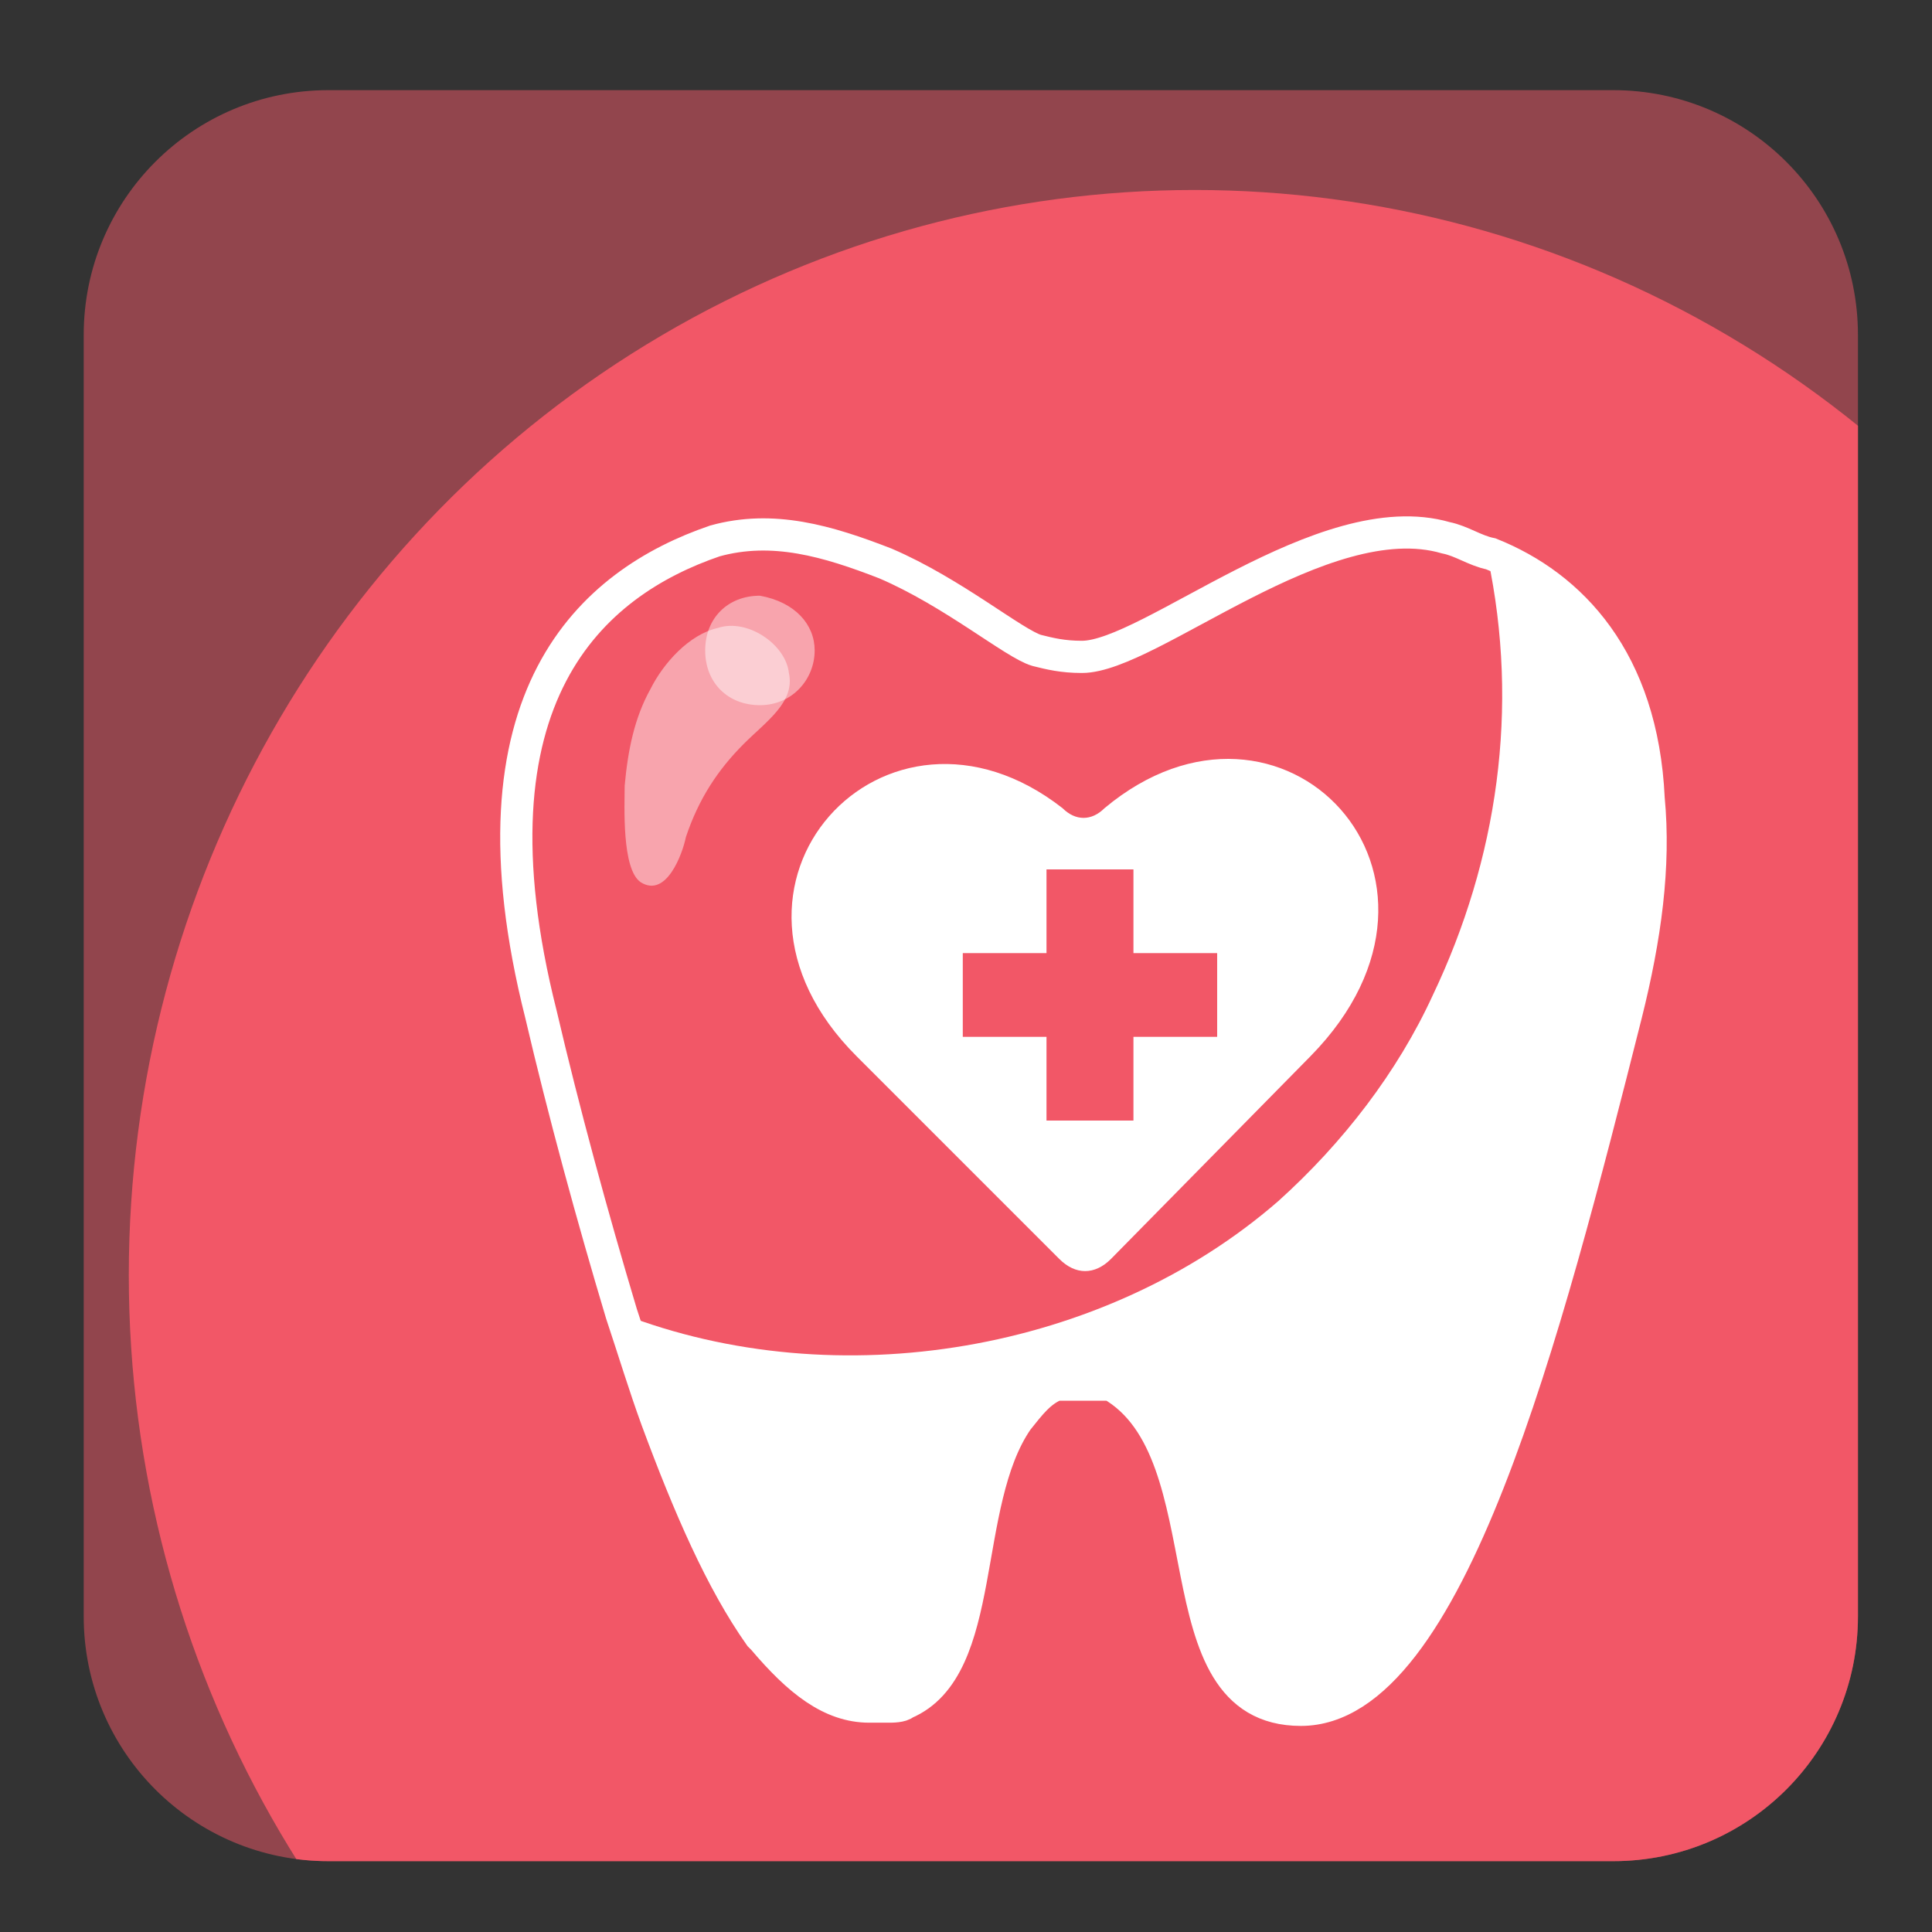
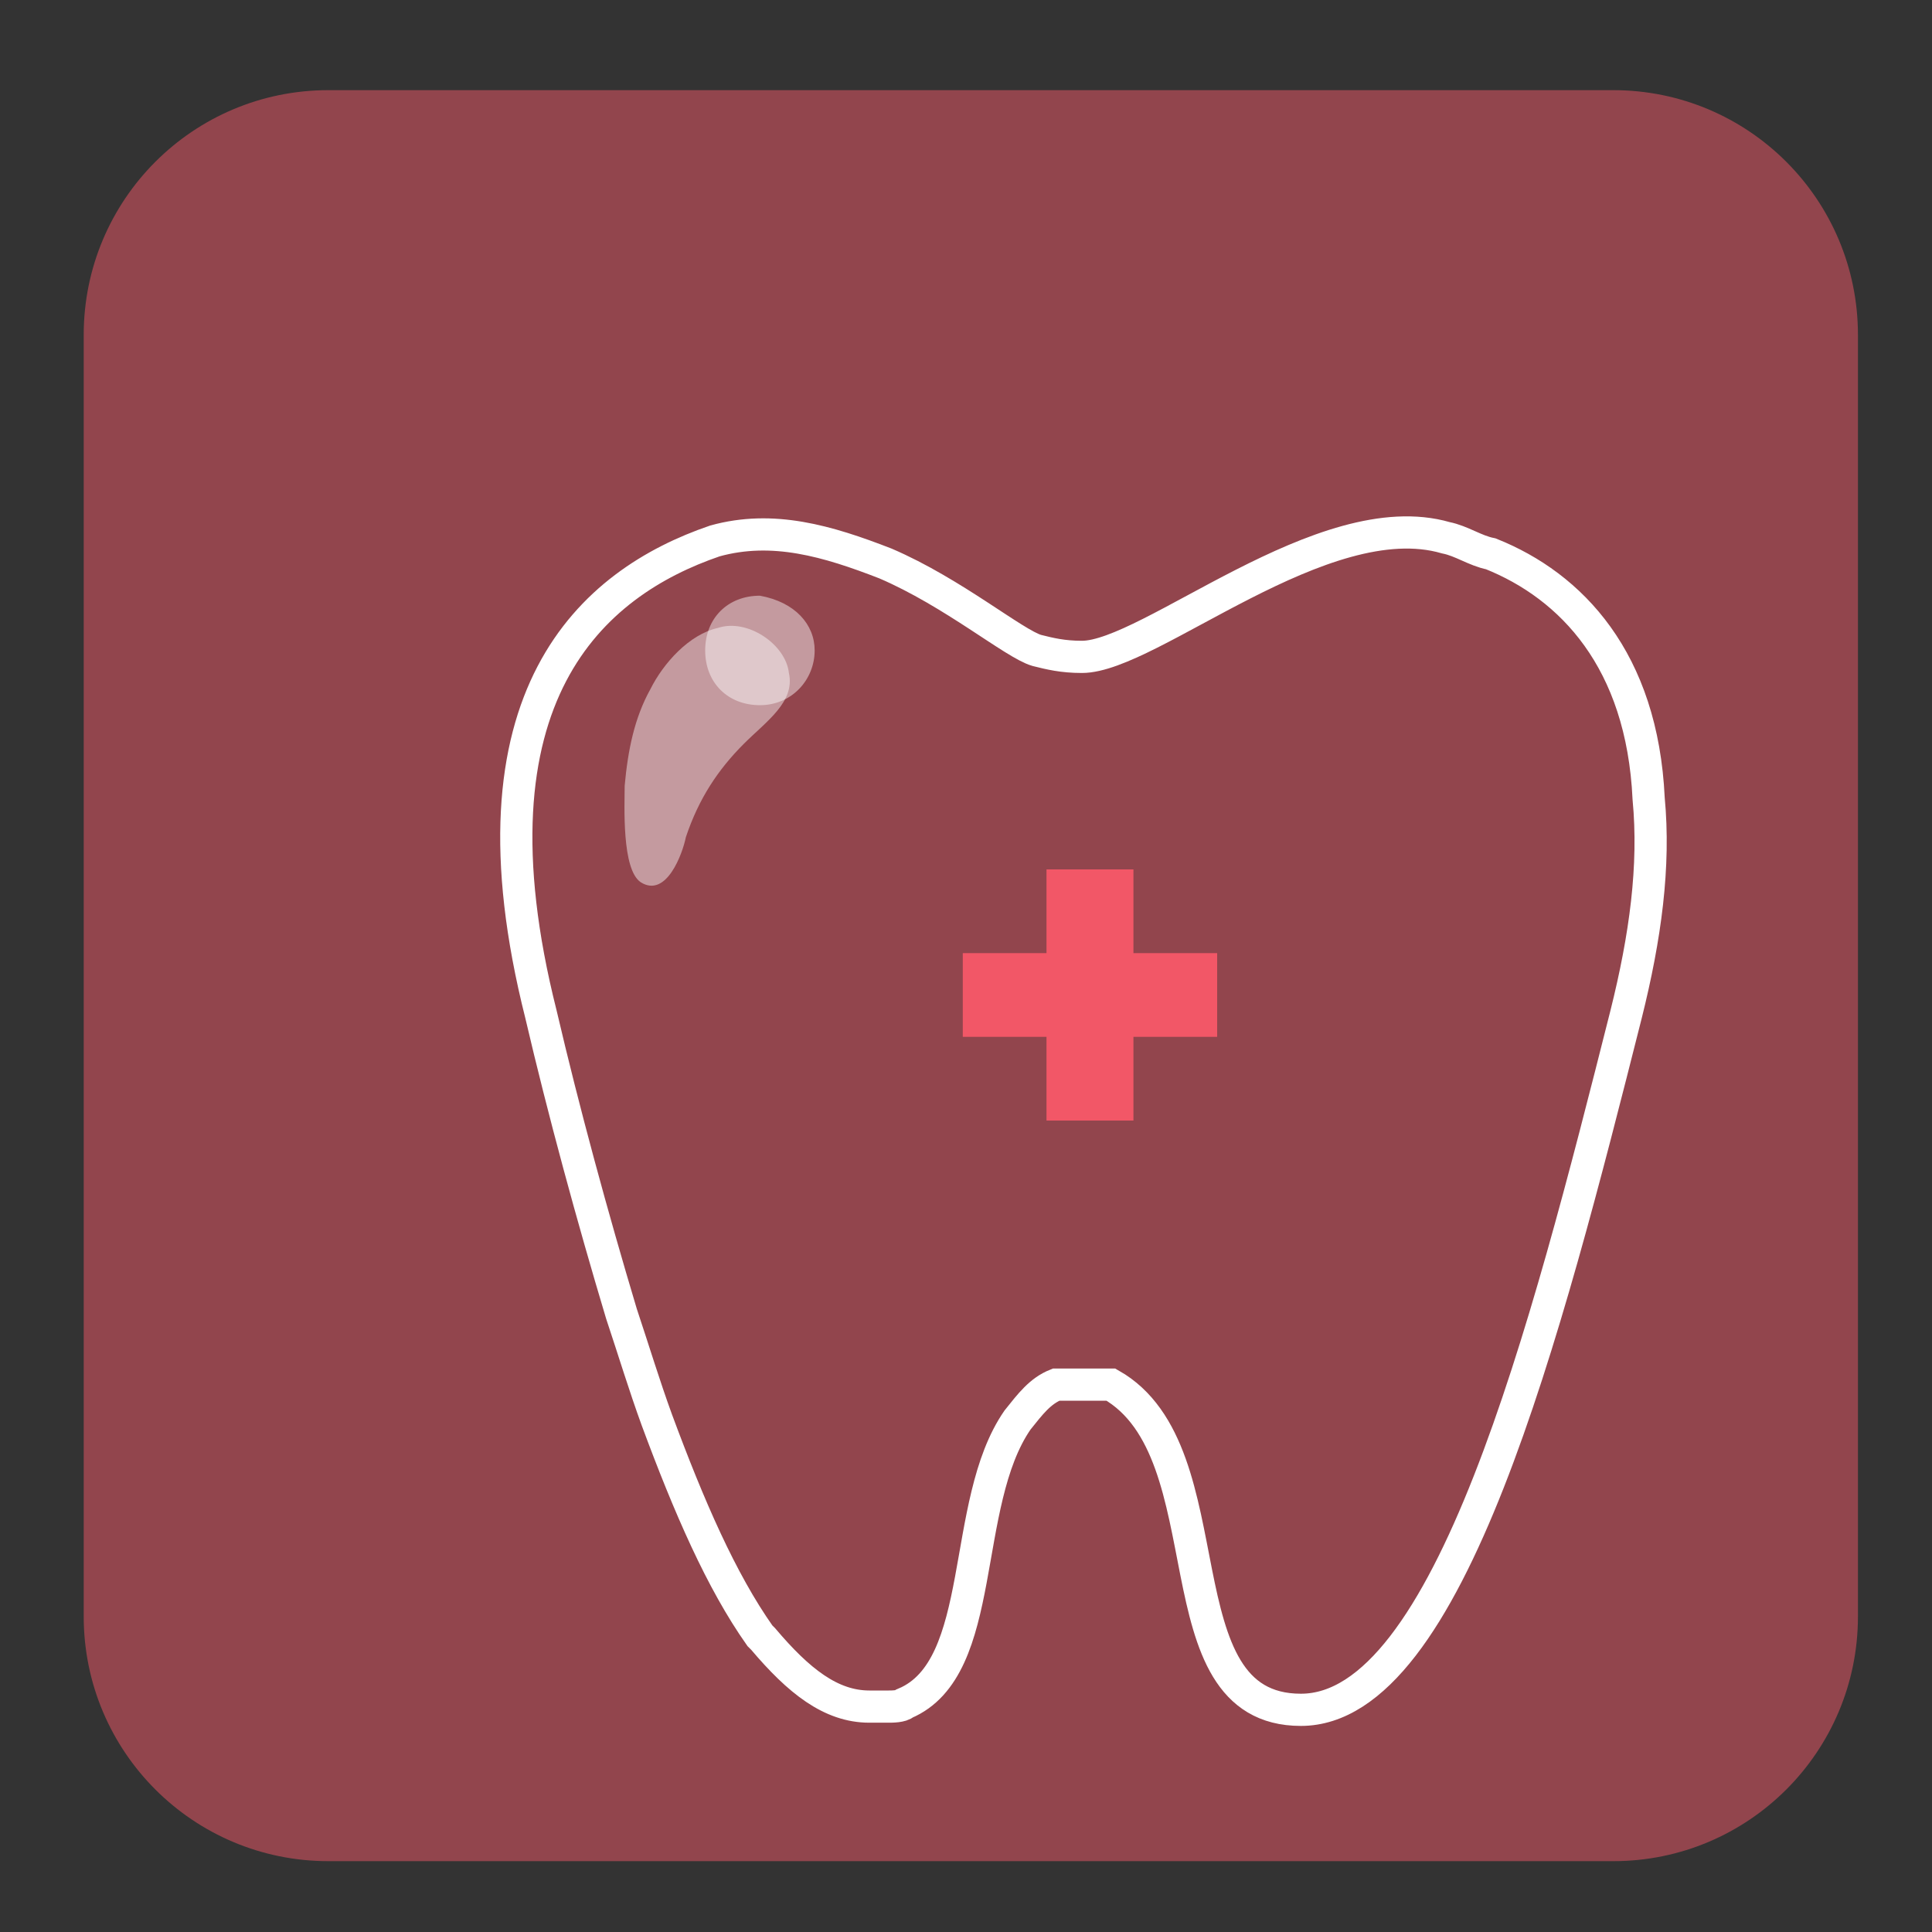
<svg xmlns="http://www.w3.org/2000/svg" xmlns:xlink="http://www.w3.org/1999/xlink" version="1.1" id="Layer_1" x="0px" y="0px" viewBox="0 0 60 60" style="enable-background:new 0 0 60 60;" xml:space="preserve">
  <rect x="0" y="0" width="60" height="60" fill="#333333" stroke="none" />
  <style type="text/css">
	.st0{opacity:0.5;}
	.st1{fill:#F25767;}
	.st2{clip-path:url(#SVGID_00000021103592766675689660000005806483781379674527_);fill:#F25767;}
	.st3{fill:none;stroke:#FFFFFF;stroke-miterlimit:10;}
	.st4{fill:#FFFFFF;}
	.st5{opacity:0.46;fill:#FFFFFF;enable-background:new    ;}
</style>
  <g>
    <g class="st0">
      <path id="SVGID_1_" class="st1" d="M50.1,57.8H10.2c-4.2,0-7.6-3.4-7.6-7.6V10.4c0-4.2,3.4-7.6,7.6-7.6h39.9    c4.2,0,7.6,3.4,7.6,7.6v39.8C57.7,54.4,54.3,57.8,50.1,57.8z" />
    </g>
    <g>
      <defs>
        <path id="SVGID_00000000186092690418072200000013599008317521405586_" d="M50.1,57.8H10.2c-4.2,0-7.6-3.4-7.6-7.6V10.4     c0-4.2,3.4-7.6,7.6-7.6h39.9c4.2,0,7.6,3.4,7.6,7.6v39.8C57.7,54.4,54.3,57.8,50.1,57.8z" />
      </defs>
      <clipPath id="SVGID_00000168800489903504093930000013632625785927993508_">
        <use xlink:href="#SVGID_00000000186092690418072200000013599008317521405586_" style="overflow:visible;" />
      </clipPath>
-       <ellipse style="clip-path:url(#SVGID_00000168800489903504093930000013632625785927993508_);fill:#F25767;" cx="37.1" cy="39.6" rx="33.1" ry="33.7" />
    </g>
  </g>
  <path class="st3" d="M50.5,31.5C48,41.4,45,53.1,40.4,53.1c-4.5,0-2.2-8-5.9-10.1h-1.7c-0.5,0.2-0.8,0.6-1.2,1.1l0,0  c-1.8,2.6-0.9,7.7-3.5,8.8l0,0l0,0C28,53,27.7,53,27.6,53c-0.2,0-0.4,0-0.6,0c-1.2,0-2.2-0.8-3.3-2.1l-0.1-0.1  c-1.2-1.7-2.2-4-3.2-6.7l0,0l0,0C20,43,19.7,42,19.3,40.8c-0.9-3-1.8-6.3-2.5-9.3c-2.5-9.9,1.6-13.4,5.4-14.7c1.8-0.5,3.5,0,5.3,0.7  l0,0c2.1,0.9,4,2.5,4.7,2.7c0.4,0.1,0.8,0.2,1.4,0.2c2.1,0,7.5-4.8,11.3-3.7c0.5,0.1,0.9,0.4,1.4,0.5c2.5,1,4.7,3.3,4.9,7.6  C51.4,26.9,51.1,29.1,50.5,31.5z" />
-   <path class="st4" d="M34.5,39.1c-0.5,0.5-1.1,0.5-1.6,0l-6.3-6.3c-5.3-5.3,0.9-12,6.4-7.7c0.4,0.4,0.9,0.4,1.3,0  c5.5-4.6,11.9,2.1,6.4,7.7L34.5,39.1z" />
  <g>
    <g>
      <g>
        <path class="st1" d="M32.5,32.2h-2.6v-2.6h2.6V27h2.7v2.6h2.6v2.6h-2.6v2.6h-2.7V32.2z" />
      </g>
    </g>
  </g>
  <path class="st5" d="M23.1,23.1c0.7-0.7,1.6-1.3,1.4-2.2c-0.1-0.9-1.3-1.7-2.2-1.4c-0.9,0.2-1.7,1.1-2.1,1.9c-0.5,0.9-0.7,1.9-0.8,3  c0,0.6-0.1,2.6,0.5,3c0.8,0.5,1.3-0.9,1.4-1.4C21.7,24.8,22.3,23.9,23.1,23.1z" />
  <path class="st5" d="M25.3,20.2c0,0.9-0.7,1.7-1.7,1.7s-1.7-0.7-1.7-1.7s0.7-1.7,1.7-1.7C24.7,18.7,25.3,19.4,25.3,20.2z" />
-   <path class="st4" d="M50.5,31.5C48,41.4,45,53.1,40.4,53.1c-4.5,0-2.2-8-5.9-10.1h-1.7c-0.5,0.2-0.8,0.6-1.2,1.1l0,0  c-1.8,2.6-0.9,7.7-3.5,8.8l0,0l0,0C28,53,27.7,53,27.6,53c-0.2,0-0.4,0-0.6,0c-1.2,0-2.2-0.8-3.3-2.1l-0.1-0.1  c-1.2-1.7-2.2-4-3.2-6.7l0,0l0,0C20,43,19.7,42,19.3,40.8c6.7,2.6,15,1.2,20.4-3.5c2-1.8,3.7-4,4.8-6.4c2-4.2,2.7-8.9,1.7-13.6  c2.5,1.1,4.6,3.4,4.8,7.7C51.4,26.9,51.1,29.1,50.5,31.5z" />
</svg>